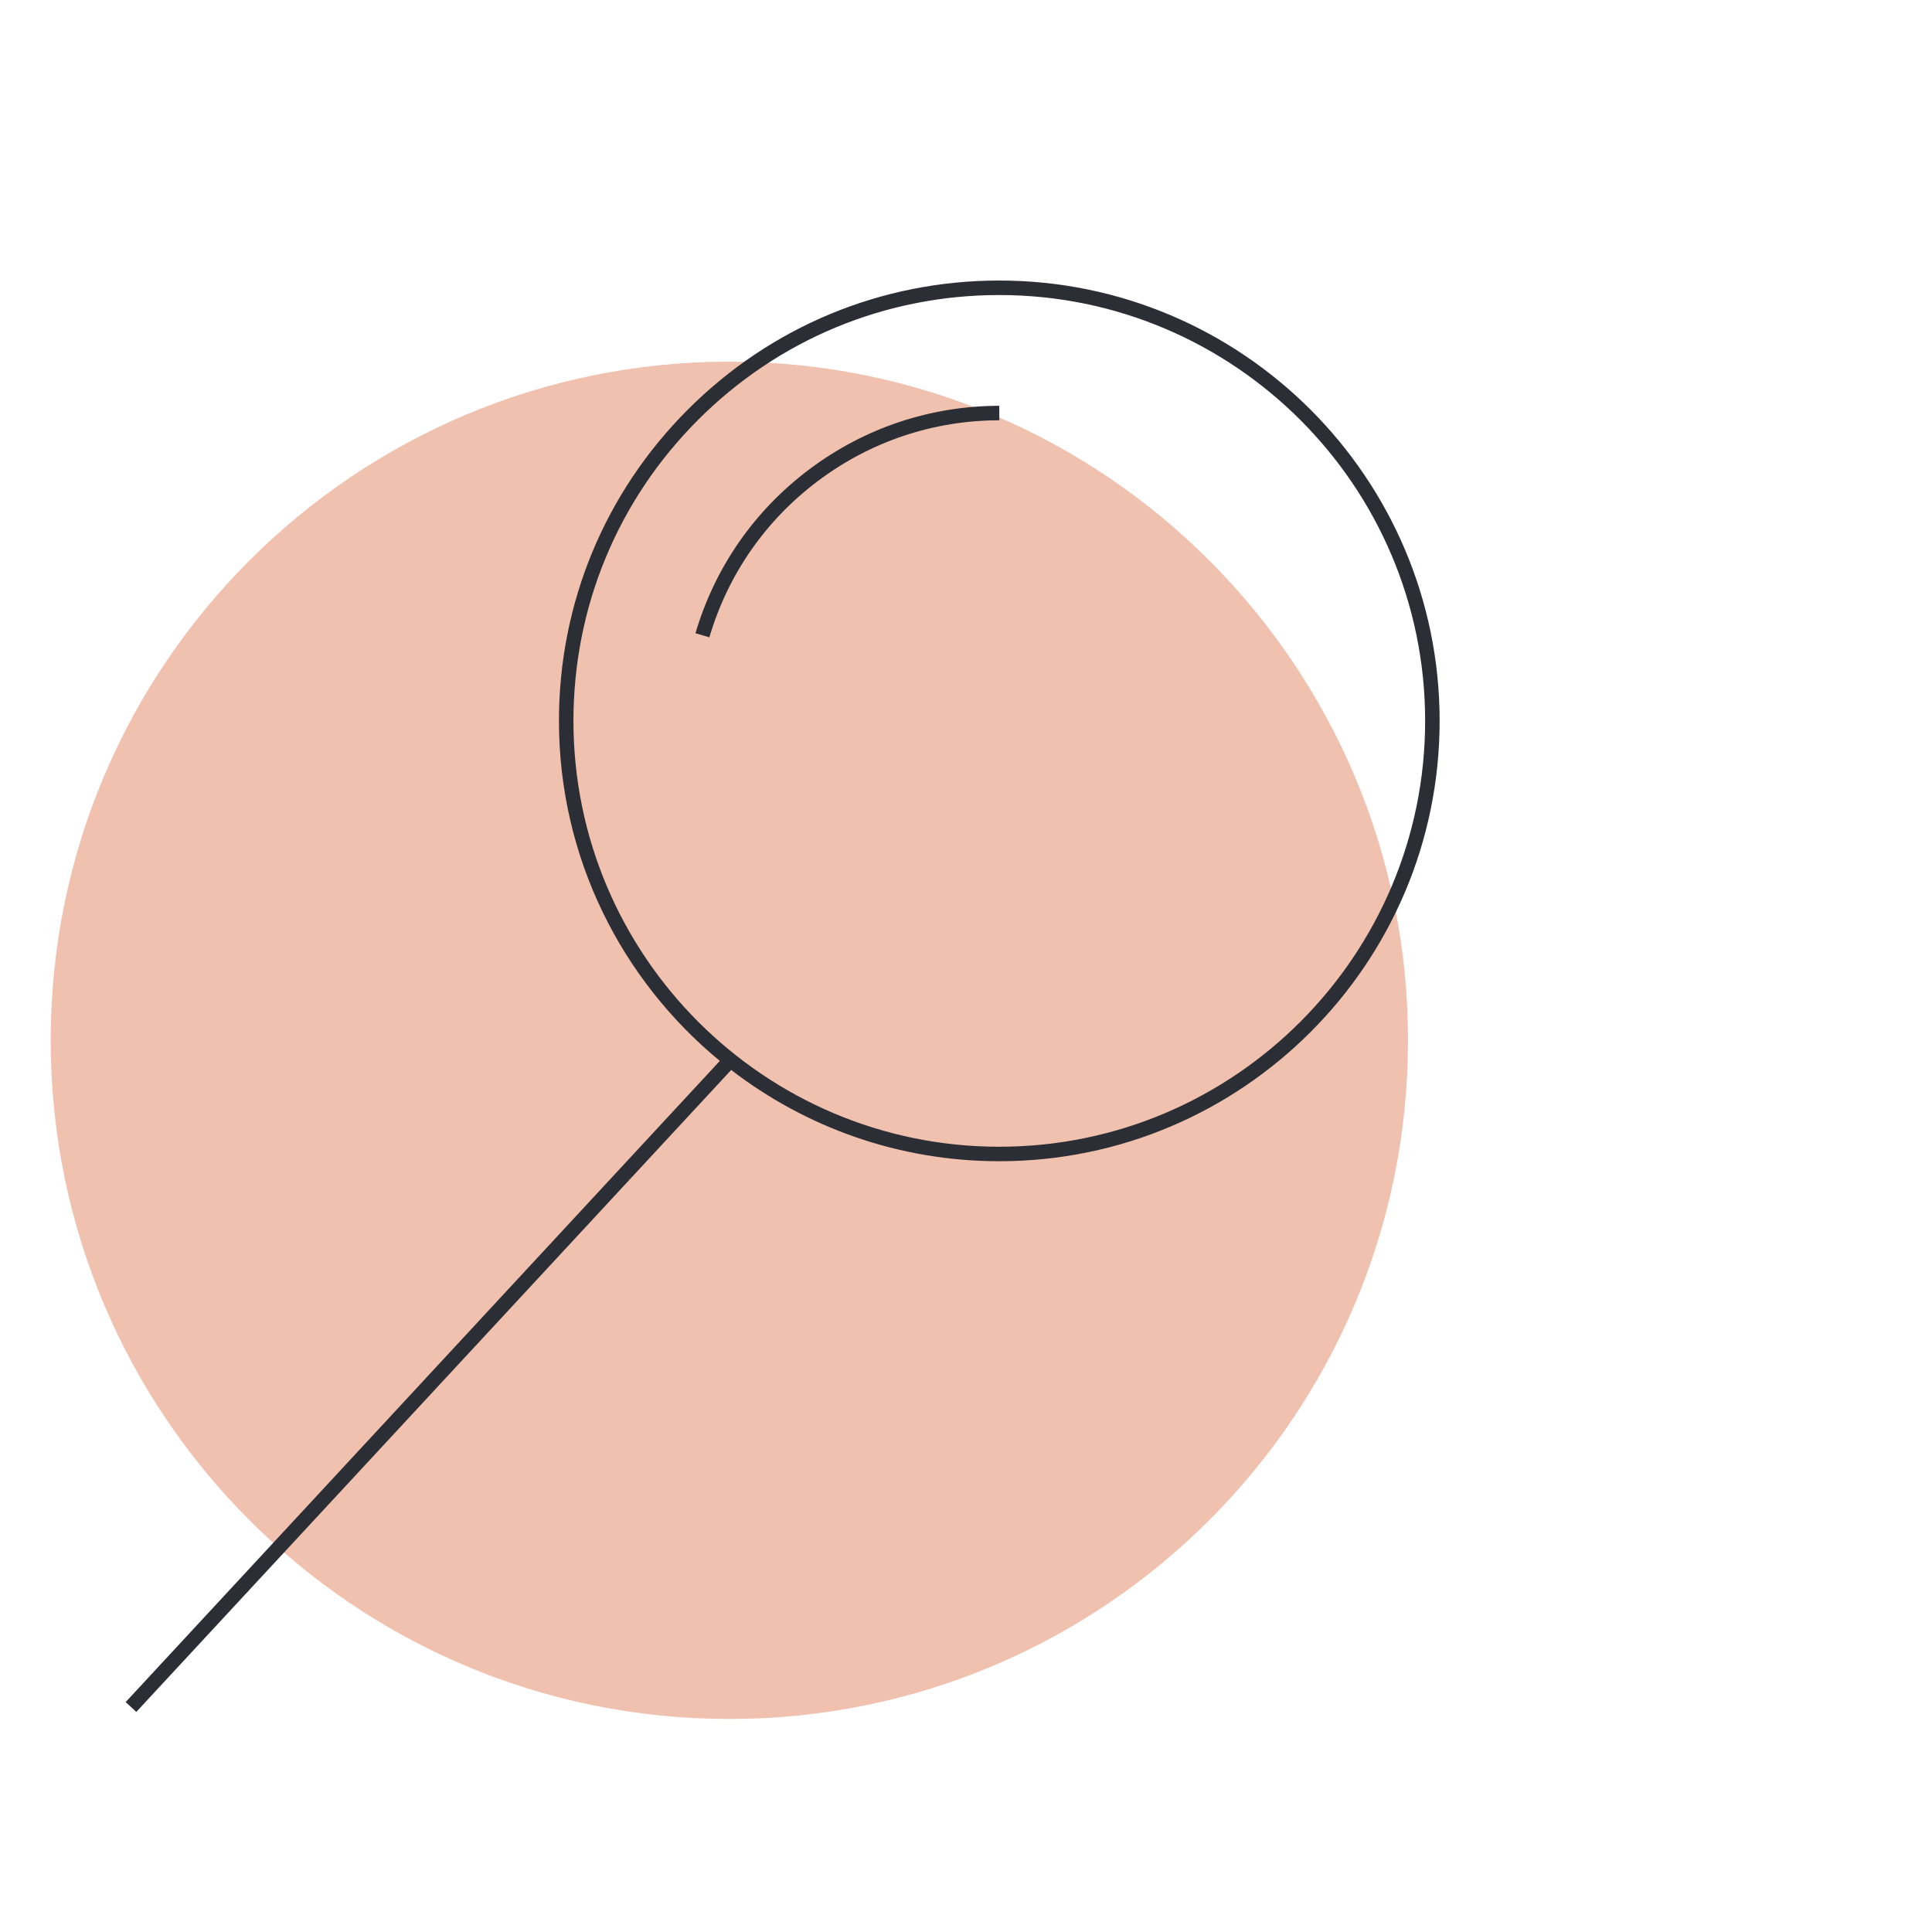
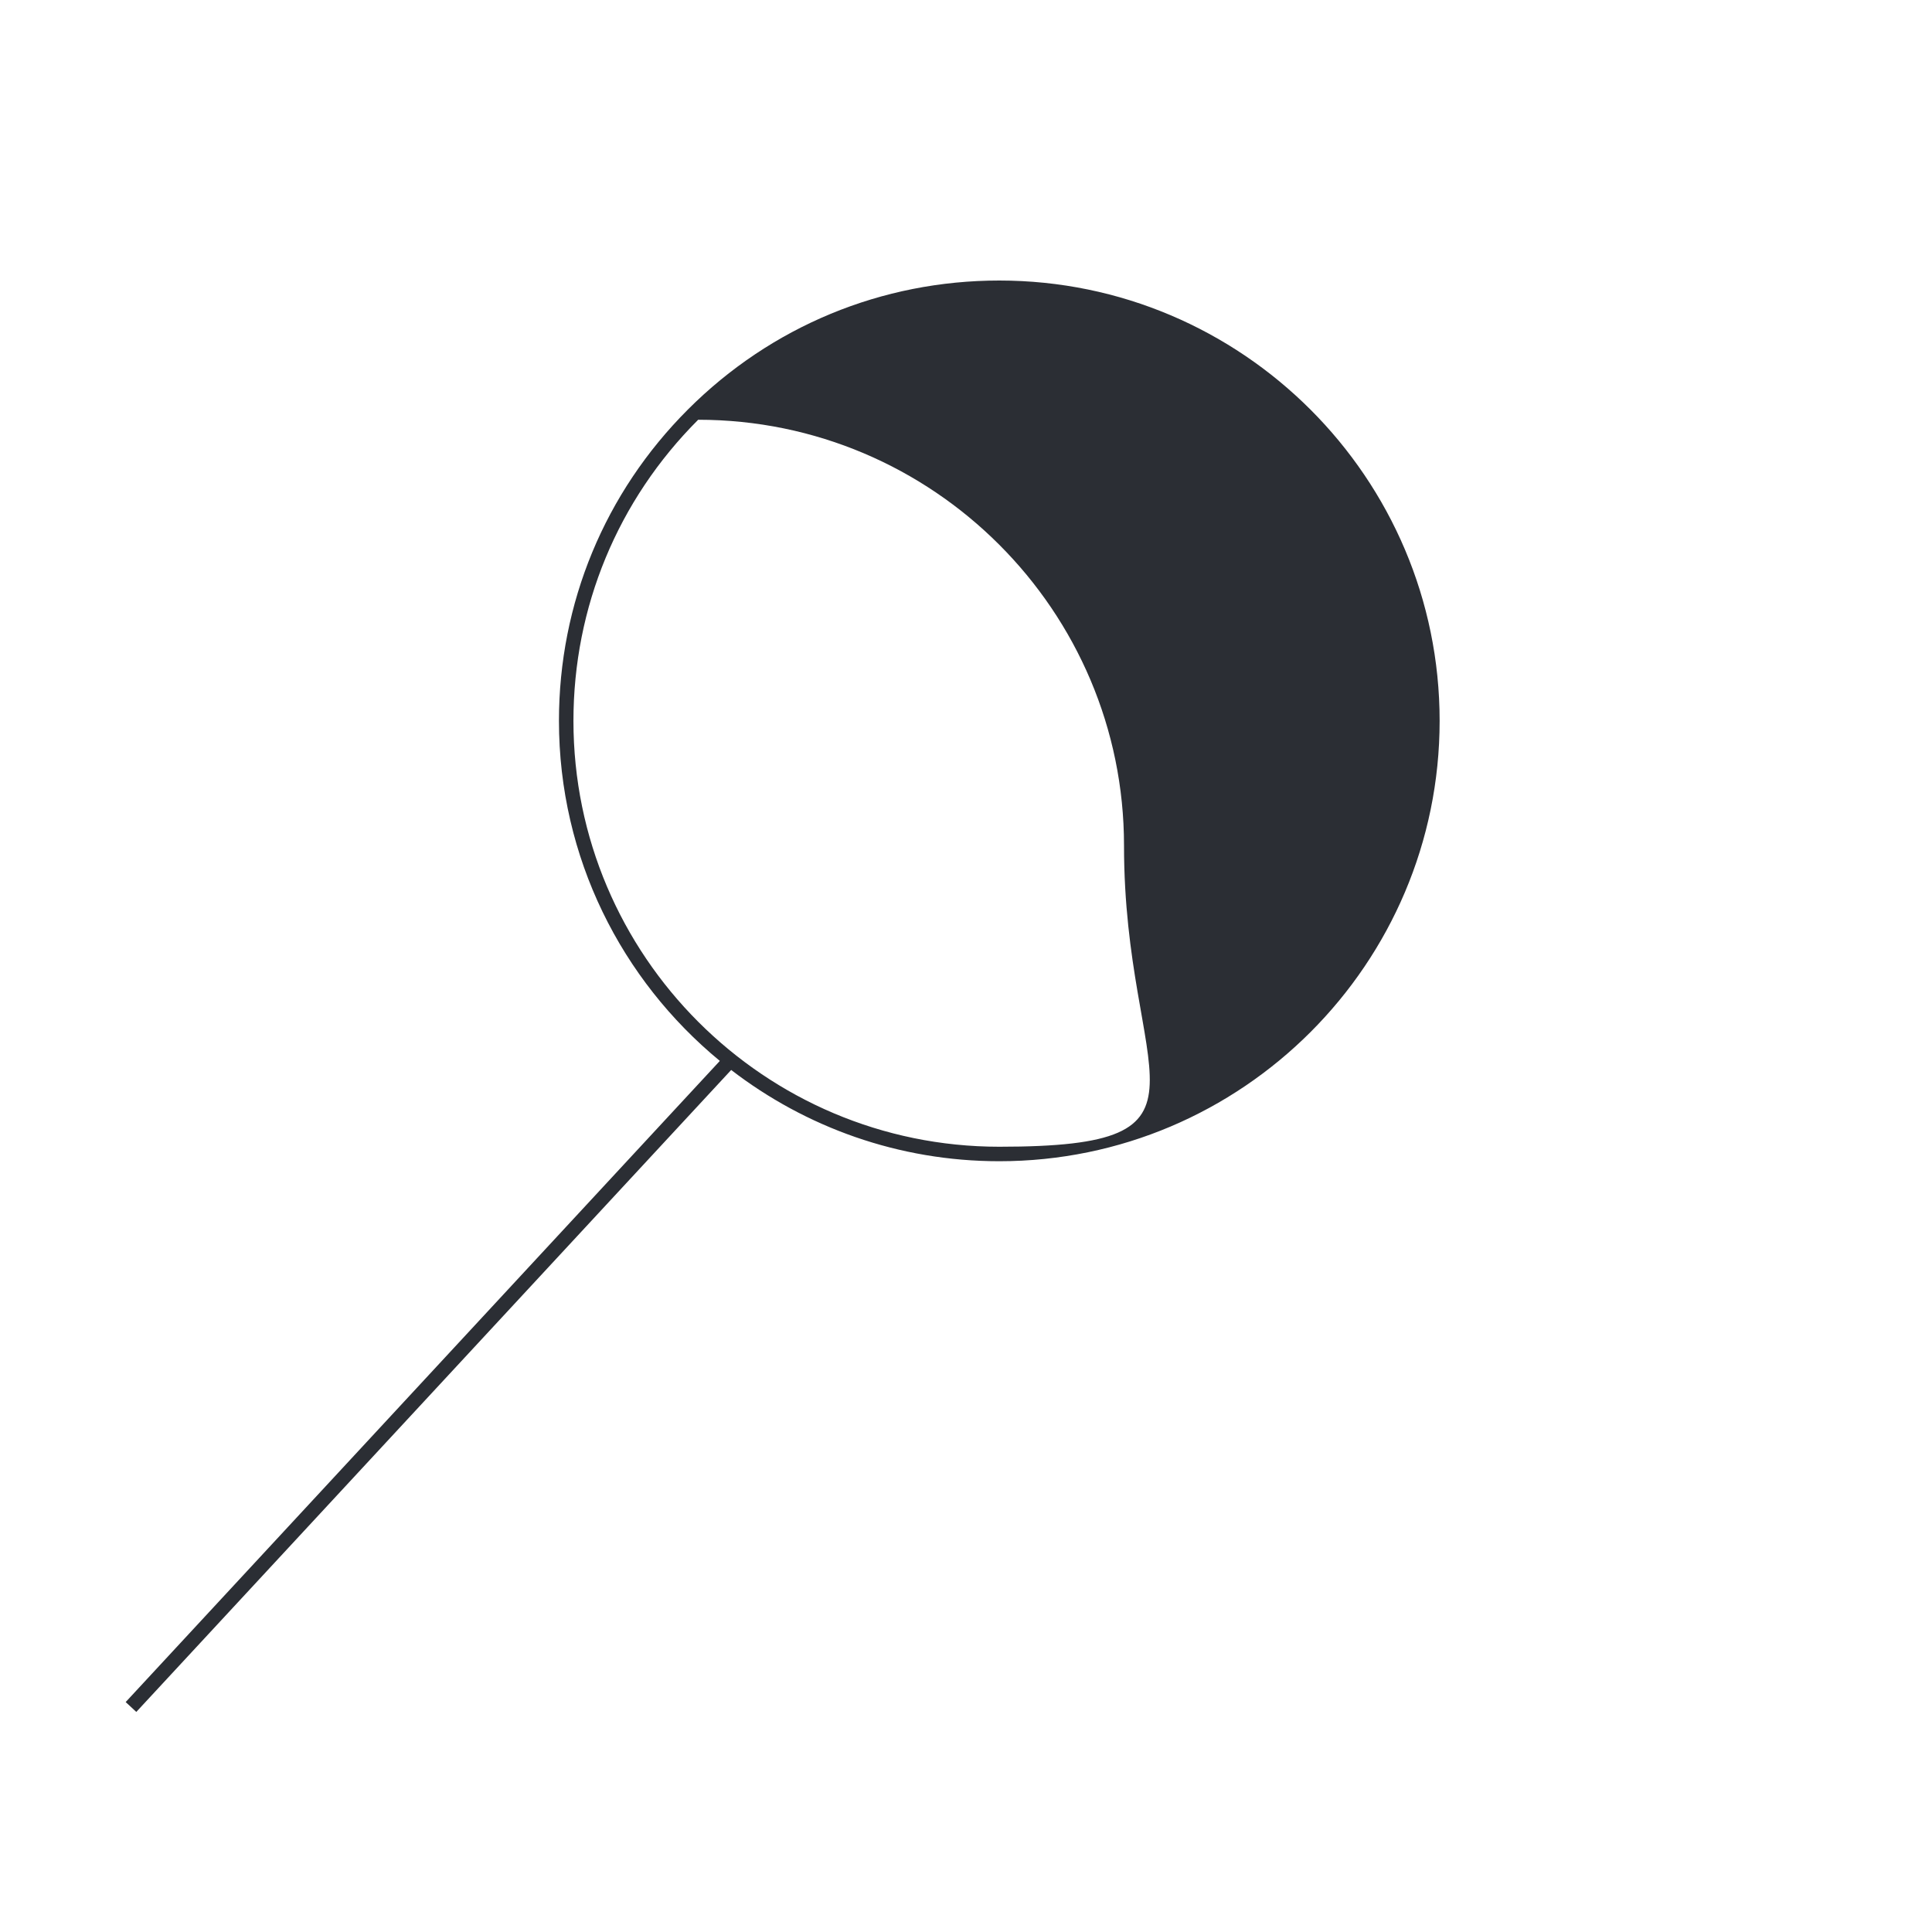
<svg xmlns="http://www.w3.org/2000/svg" version="1.1" id="Ebene_1" x="0px" y="0px" viewBox="0 0 800 800" style="enable-background:new 0 0 800 800;" xml:space="preserve">
  <style type="text/css">
	.st0{fill:#F0C1AF;}
	.st1{fill:#2B2E34;}
	.st2{fill:#F0C1B1;}
</style>
  <g>
    <g id="Gruppe_63_00000114049717542214576410000015430870130783491247_" transform="translate(1171.566 3679.69)">
-       <path id="Pfad_32_00000098186900673931203350000012221703972082314924_" class="st0" d="M-869.57-2967.9    c155.2,0.01,281.02-125.8,281.03-281c0.01-155.2-125.8-281.02-281-281.03c-155.2-0.01-281.02,125.8-281.03,281    c0,0.01,0,0.02,0,0.03C-1150.57-3093.71-1024.76-2967.9-869.57-2967.9z" />
-     </g>
+       </g>
    <g>
-       <path class="st1" d="M413.79,116.16C413.79,116.16,413.79,116.16,413.79,116.16c-48.71,0-94.5,18.97-128.93,53.4    c-34.44,34.44-53.41,80.23-53.41,128.93c0,56.65,25.96,107.34,66.62,140.81L52.04,704.79l4.4,4.08l246.33-265.82    c30.77,23.68,69.26,37.79,111,37.79c0.01,0,0,0,0.01,0c100.53,0,182.33-81.8,182.34-182.33    C596.13,197.96,514.34,116.17,413.79,116.16z M413.78,474.84c-97.23,0-176.34-79.11-176.33-176.34    c0-47.1,18.34-91.38,51.65-124.69c33.31-33.3,77.59-51.65,124.69-51.64c97.23,0,176.34,79.11,176.33,176.34    S511.02,474.84,413.78,474.84z" />
-       <path class="st1" d="M335.25,194.24c-22.84,17.1-39.19,40.6-47.27,67.96l5.75,1.7c7.72-26.11,23.32-48.54,45.12-64.86    c21.8-16.32,47.71-24.97,74.94-25.01l-0.01-6C385.25,168.08,358.09,177.15,335.25,194.24z" />
+       <path class="st1" d="M413.79,116.16C413.79,116.16,413.79,116.16,413.79,116.16c-48.71,0-94.5,18.97-128.93,53.4    c-34.44,34.44-53.41,80.23-53.41,128.93c0,56.65,25.96,107.34,66.62,140.81L52.04,704.79l4.4,4.08l246.33-265.82    c30.77,23.68,69.26,37.79,111,37.79c0.01,0,0,0,0.01,0c100.53,0,182.33-81.8,182.34-182.33    C596.13,197.96,514.34,116.17,413.79,116.16z M413.78,474.84c-97.23,0-176.34-79.11-176.33-176.34    c0-47.1,18.34-91.38,51.65-124.69c97.23,0,176.34,79.11,176.33,176.34    S511.02,474.84,413.78,474.84z" />
    </g>
  </g>
</svg>